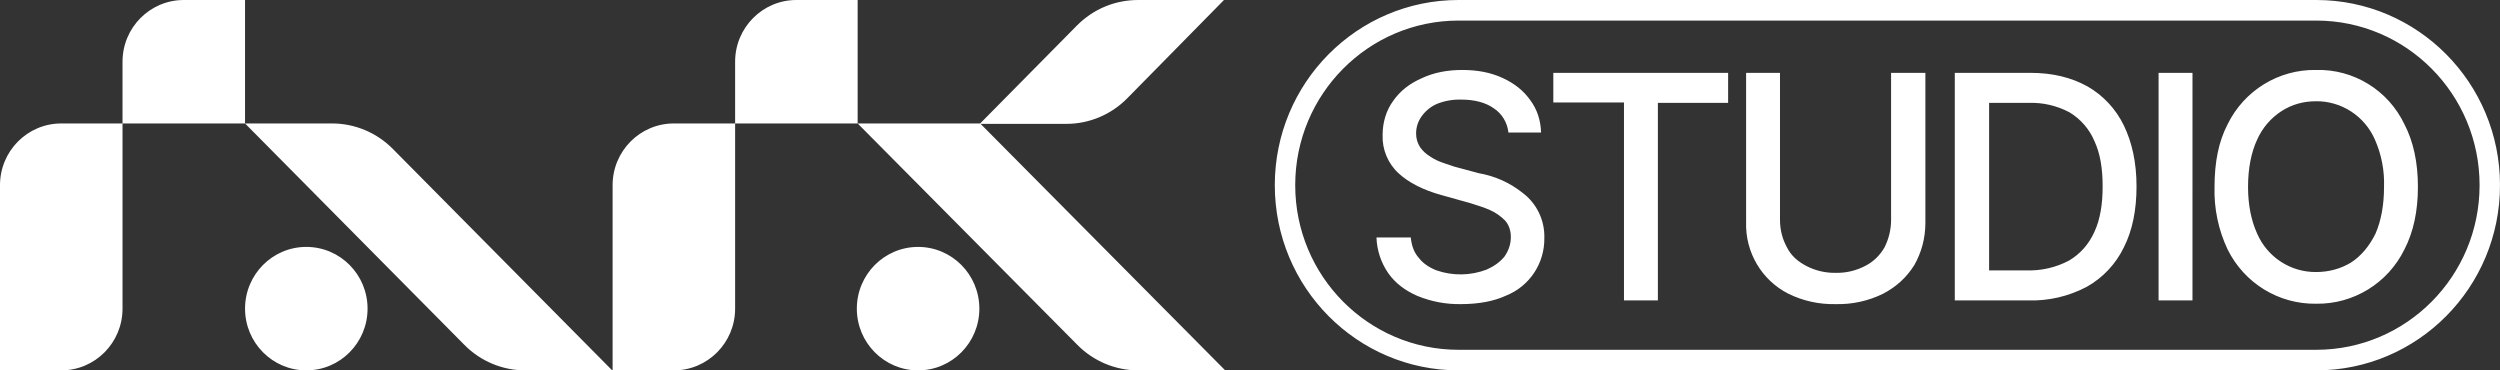
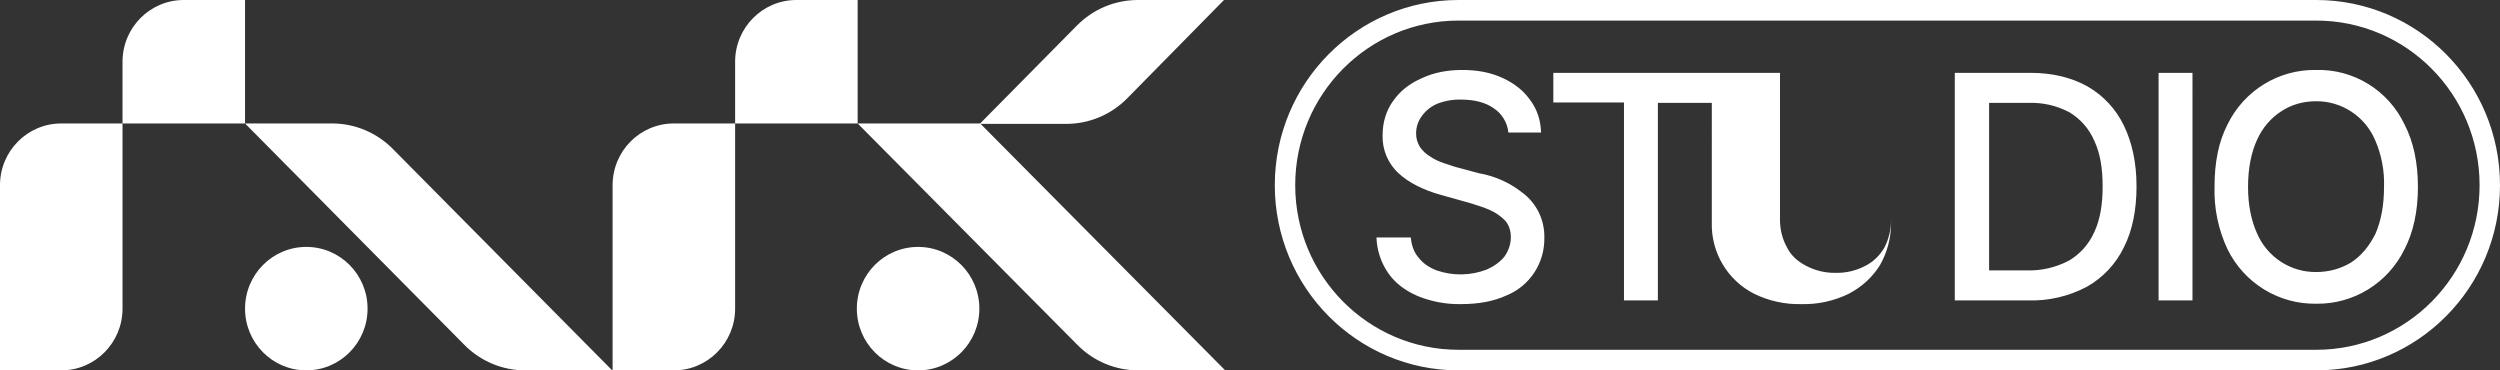
<svg xmlns="http://www.w3.org/2000/svg" viewBox="0 0 270 40">
  <rect x="0" y="0" width="270" height="40" fill="#333333" stroke="none" />
-   <path d="M250.152 0C261.114 0 270 8.954 270 20c0 11.046-8.886 20-19.848 20h-92.626c-10.962 0-19.848-8.954-19.848-20C137.678 8.954 146.564 0 157.526 0h92.626Zm0 2.222h-92.626c-9.744 0-17.643 7.959-17.643 17.778s7.899 17.778 17.643 17.778h92.626c9.744 0 17.643-7.959 17.643-17.778S259.896 2.222 250.152 2.222ZM157.923 7.556c1.632 0 3.088.267 4.411.889 1.235.578 2.205 1.333 2.955 2.4.75 1.022 1.103 2.178 1.147 3.467h-3.529c-.108-1.071-.692-2.035-1.588-2.622-.882-.622-2.073-.933-3.484-.933-.888-.029-1.773.122-2.602.444-.669.282-1.249.743-1.676 1.333-.401.539-.618 1.194-.618 1.867-.007.537.146 1.064.441 1.511.283.396.643.728 1.059.978.441.311.926.533 1.456.711l1.191.4 2.646.711c1.707.294 3.314 1.012 4.675 2.089 1.542 1.137 2.432 2.964 2.382 4.889.047 2.731-1.585 5.208-4.102 6.222-1.323.622-2.999.933-4.896.933-1.617.03-3.223-.273-4.72-.889-1.323-.578-2.382-1.378-3.132-2.444-.789-1.137-1.234-2.48-1.279-3.867h3.705c.088.889.353 1.644.882 2.222.441.578 1.103 1.022 1.897 1.333 1.763.61 3.683.578 5.425-.089.794-.356 1.411-.8 1.897-1.378.441-.622.706-1.333.706-2.133 0-.711-.221-1.333-.618-1.778-.441-.444-.97-.844-1.676-1.156-.618-.267-1.323-.489-2.029-.711l-3.176-.889c-1.941-.533-3.529-1.333-4.631-2.356-1.148-1.056-1.777-2.568-1.72-4.133 0-1.378.397-2.667 1.147-3.689.75-1.067 1.764-1.867 3.088-2.444 1.323-.622 2.779-.889 4.411-.889h-.044Zm34.316.311V23.733c0 1.111.265 2.089.75 2.978.441.889 1.147 1.511 2.073 2.0.979.515 2.071.775 3.176.756 1.119.027 2.227-.233 3.22-.756.882-.444 1.588-1.156 2.073-2.0.441-.889.706-1.867.706-2.978V7.867h3.705V24.044c0 1.733-.441 3.244-1.191 4.578-.838 1.333-1.941 2.356-3.396 3.111-1.592.779-3.347 1.16-5.116 1.111-1.754.042-3.493-.339-5.072-1.111-2.895-1.455-4.686-4.475-4.587-7.733V7.867h3.661Zm57.913-.311c4.045-.105 7.775 2.192 9.527 5.867.97 1.867 1.456 4.133 1.456 6.756 0 2.622-.485 4.889-1.456 6.756-1.787 3.644-5.494 5.927-9.527 5.867-4.046.067-7.77-2.216-9.571-5.867-.996-2.107-1.479-4.423-1.411-6.756 0-2.667.441-4.889 1.411-6.756 1.793-3.659 5.522-5.944 9.571-5.867Zm-63.515.311v3.244h-7.586v21.333h-3.661V11.067h-7.631V7.867h18.878Zm32.64 0c2.382 0 4.411.489 6.175 1.467 1.701.976 3.07 2.448 3.926 4.222.882 1.822 1.367 4 1.367 6.578 0 2.533-.441 4.756-1.367 6.578-.872 1.803-2.273 3.293-4.014 4.267-1.956 1.033-4.144 1.538-6.351 1.467h-7.895V7.867h8.16Zm17.511 0V32.444h-3.661V7.867h3.661Zm13.365 3.067c-1.411 0-2.646.356-3.749 1.067-1.166.753-2.086 1.835-2.646 3.111-.618 1.333-.97 3.067-.97 5.067 0 2.0.353 3.644.97 5.022 1.102 2.564 3.623 4.211 6.396 4.178 1.367 0 2.646-.356 3.749-1.022 1.103-.711 1.985-1.778 2.646-3.111.618-1.422.926-3.111.926-5.067.06-1.741-.272-3.473-.97-5.067-1.102-2.564-3.623-4.211-6.396-4.178h.044Zm-31.096.178h-4.234v18.089h3.97c1.624.064 3.237-.304 4.675-1.067 1.191-.711 2.117-1.733 2.735-3.111.618-1.333.882-2.978.882-4.889 0-1.956-.265-3.556-.882-4.889-.548-1.298-1.49-2.387-2.691-3.111-1.37-.729-2.907-1.082-4.455-1.022ZM13.232 13.333v20c0 3.682-2.962 6.667-6.616 6.667H0v-20c0-3.682 2.962-6.667 6.616-6.667h6.616Zm66.161 0v20c0 3.682-2.962 6.667-6.616 6.667h-6.616v-20c0-3.682 2.962-6.667 6.616-6.667h6.616ZM132.19 0l-10.453 10.622c-1.75 1.775-4.133 2.768-6.616 2.756h-9.218l26.42 26.622h-9.395c-2.467 0-4.833-.992-6.572-2.756L92.626 13.333h13.232l10.453-10.578C118.076.978 120.413 0 122.928 0h9.263ZM99.154 26.667c3.654 0 6.616 2.985 6.616 6.667 0 3.682-2.962 6.667-6.616 6.667-3.654 0-6.616-2.985-6.616-6.667 0-3.682 2.962-6.667 6.616-6.667ZM92.626 0v13.333H79.393V6.667C79.393 2.985 82.356 0 86.01 0h6.616Zm-56.81 13.333c2.483-.012 4.866.981 6.616 2.756l23.686 23.911h-9.351c-2.483.012-4.866-.981-6.616-2.756L26.464 13.333h9.351Zm-2.735 13.333c3.654 0 6.616 2.985 6.616 6.667 0 3.682-2.962 6.667-6.616 6.667-3.654 0-6.616-2.985-6.616-6.667 0-3.682 2.962-6.667 6.616-6.667ZM26.464 0v13.333H13.232V6.667C13.232 2.985 16.194 0 19.848 0h6.616Z" fill="#fff" />
+   <path d="M250.152 0C261.114 0 270 8.954 270 20c0 11.046-8.886 20-19.848 20h-92.626c-10.962 0-19.848-8.954-19.848-20C137.678 8.954 146.564 0 157.526 0h92.626Zm0 2.222h-92.626c-9.744 0-17.643 7.959-17.643 17.778s7.899 17.778 17.643 17.778h92.626c9.744 0 17.643-7.959 17.643-17.778S259.896 2.222 250.152 2.222ZM157.923 7.556c1.632 0 3.088.267 4.411.889 1.235.578 2.205 1.333 2.955 2.4.75 1.022 1.103 2.178 1.147 3.467h-3.529c-.108-1.071-.692-2.035-1.588-2.622-.882-.622-2.073-.933-3.484-.933-.888-.029-1.773.122-2.602.444-.669.282-1.249.743-1.676 1.333-.401.539-.618 1.194-.618 1.867-.007.537.146 1.064.441 1.511.283.396.643.728 1.059.978.441.311.926.533 1.456.711l1.191.4 2.646.711c1.707.294 3.314 1.012 4.675 2.089 1.542 1.137 2.432 2.964 2.382 4.889.047 2.731-1.585 5.208-4.102 6.222-1.323.622-2.999.933-4.896.933-1.617.03-3.223-.273-4.72-.889-1.323-.578-2.382-1.378-3.132-2.444-.789-1.137-1.234-2.48-1.279-3.867h3.705c.088.889.353 1.644.882 2.222.441.578 1.103 1.022 1.897 1.333 1.763.61 3.683.578 5.425-.089.794-.356 1.411-.8 1.897-1.378.441-.622.706-1.333.706-2.133 0-.711-.221-1.333-.618-1.778-.441-.444-.97-.844-1.676-1.156-.618-.267-1.323-.489-2.029-.711l-3.176-.889c-1.941-.533-3.529-1.333-4.631-2.356-1.148-1.056-1.777-2.568-1.72-4.133 0-1.378.397-2.667 1.147-3.689.75-1.067 1.764-1.867 3.088-2.444 1.323-.622 2.779-.889 4.411-.889h-.044Zm34.316.311V23.733c0 1.111.265 2.089.75 2.978.441.889 1.147 1.511 2.073 2.0.979.515 2.071.775 3.176.756 1.119.027 2.227-.233 3.22-.756.882-.444 1.588-1.156 2.073-2.0.441-.889.706-1.867.706-2.978V7.867V24.044c0 1.733-.441 3.244-1.191 4.578-.838 1.333-1.941 2.356-3.396 3.111-1.592.779-3.347 1.16-5.116 1.111-1.754.042-3.493-.339-5.072-1.111-2.895-1.455-4.686-4.475-4.587-7.733V7.867h3.661Zm57.913-.311c4.045-.105 7.775 2.192 9.527 5.867.97 1.867 1.456 4.133 1.456 6.756 0 2.622-.485 4.889-1.456 6.756-1.787 3.644-5.494 5.927-9.527 5.867-4.046.067-7.77-2.216-9.571-5.867-.996-2.107-1.479-4.423-1.411-6.756 0-2.667.441-4.889 1.411-6.756 1.793-3.659 5.522-5.944 9.571-5.867Zm-63.515.311v3.244h-7.586v21.333h-3.661V11.067h-7.631V7.867h18.878Zm32.64 0c2.382 0 4.411.489 6.175 1.467 1.701.976 3.07 2.448 3.926 4.222.882 1.822 1.367 4 1.367 6.578 0 2.533-.441 4.756-1.367 6.578-.872 1.803-2.273 3.293-4.014 4.267-1.956 1.033-4.144 1.538-6.351 1.467h-7.895V7.867h8.16Zm17.511 0V32.444h-3.661V7.867h3.661Zm13.365 3.067c-1.411 0-2.646.356-3.749 1.067-1.166.753-2.086 1.835-2.646 3.111-.618 1.333-.97 3.067-.97 5.067 0 2.0.353 3.644.97 5.022 1.102 2.564 3.623 4.211 6.396 4.178 1.367 0 2.646-.356 3.749-1.022 1.103-.711 1.985-1.778 2.646-3.111.618-1.422.926-3.111.926-5.067.06-1.741-.272-3.473-.97-5.067-1.102-2.564-3.623-4.211-6.396-4.178h.044Zm-31.096.178h-4.234v18.089h3.97c1.624.064 3.237-.304 4.675-1.067 1.191-.711 2.117-1.733 2.735-3.111.618-1.333.882-2.978.882-4.889 0-1.956-.265-3.556-.882-4.889-.548-1.298-1.49-2.387-2.691-3.111-1.37-.729-2.907-1.082-4.455-1.022ZM13.232 13.333v20c0 3.682-2.962 6.667-6.616 6.667H0v-20c0-3.682 2.962-6.667 6.616-6.667h6.616Zm66.161 0v20c0 3.682-2.962 6.667-6.616 6.667h-6.616v-20c0-3.682 2.962-6.667 6.616-6.667h6.616ZM132.19 0l-10.453 10.622c-1.75 1.775-4.133 2.768-6.616 2.756h-9.218l26.42 26.622h-9.395c-2.467 0-4.833-.992-6.572-2.756L92.626 13.333h13.232l10.453-10.578C118.076.978 120.413 0 122.928 0h9.263ZM99.154 26.667c3.654 0 6.616 2.985 6.616 6.667 0 3.682-2.962 6.667-6.616 6.667-3.654 0-6.616-2.985-6.616-6.667 0-3.682 2.962-6.667 6.616-6.667ZM92.626 0v13.333H79.393V6.667C79.393 2.985 82.356 0 86.01 0h6.616Zm-56.81 13.333c2.483-.012 4.866.981 6.616 2.756l23.686 23.911h-9.351c-2.483.012-4.866-.981-6.616-2.756L26.464 13.333h9.351Zm-2.735 13.333c3.654 0 6.616 2.985 6.616 6.667 0 3.682-2.962 6.667-6.616 6.667-3.654 0-6.616-2.985-6.616-6.667 0-3.682 2.962-6.667 6.616-6.667ZM26.464 0v13.333H13.232V6.667C13.232 2.985 16.194 0 19.848 0h6.616Z" fill="#fff" />
</svg>